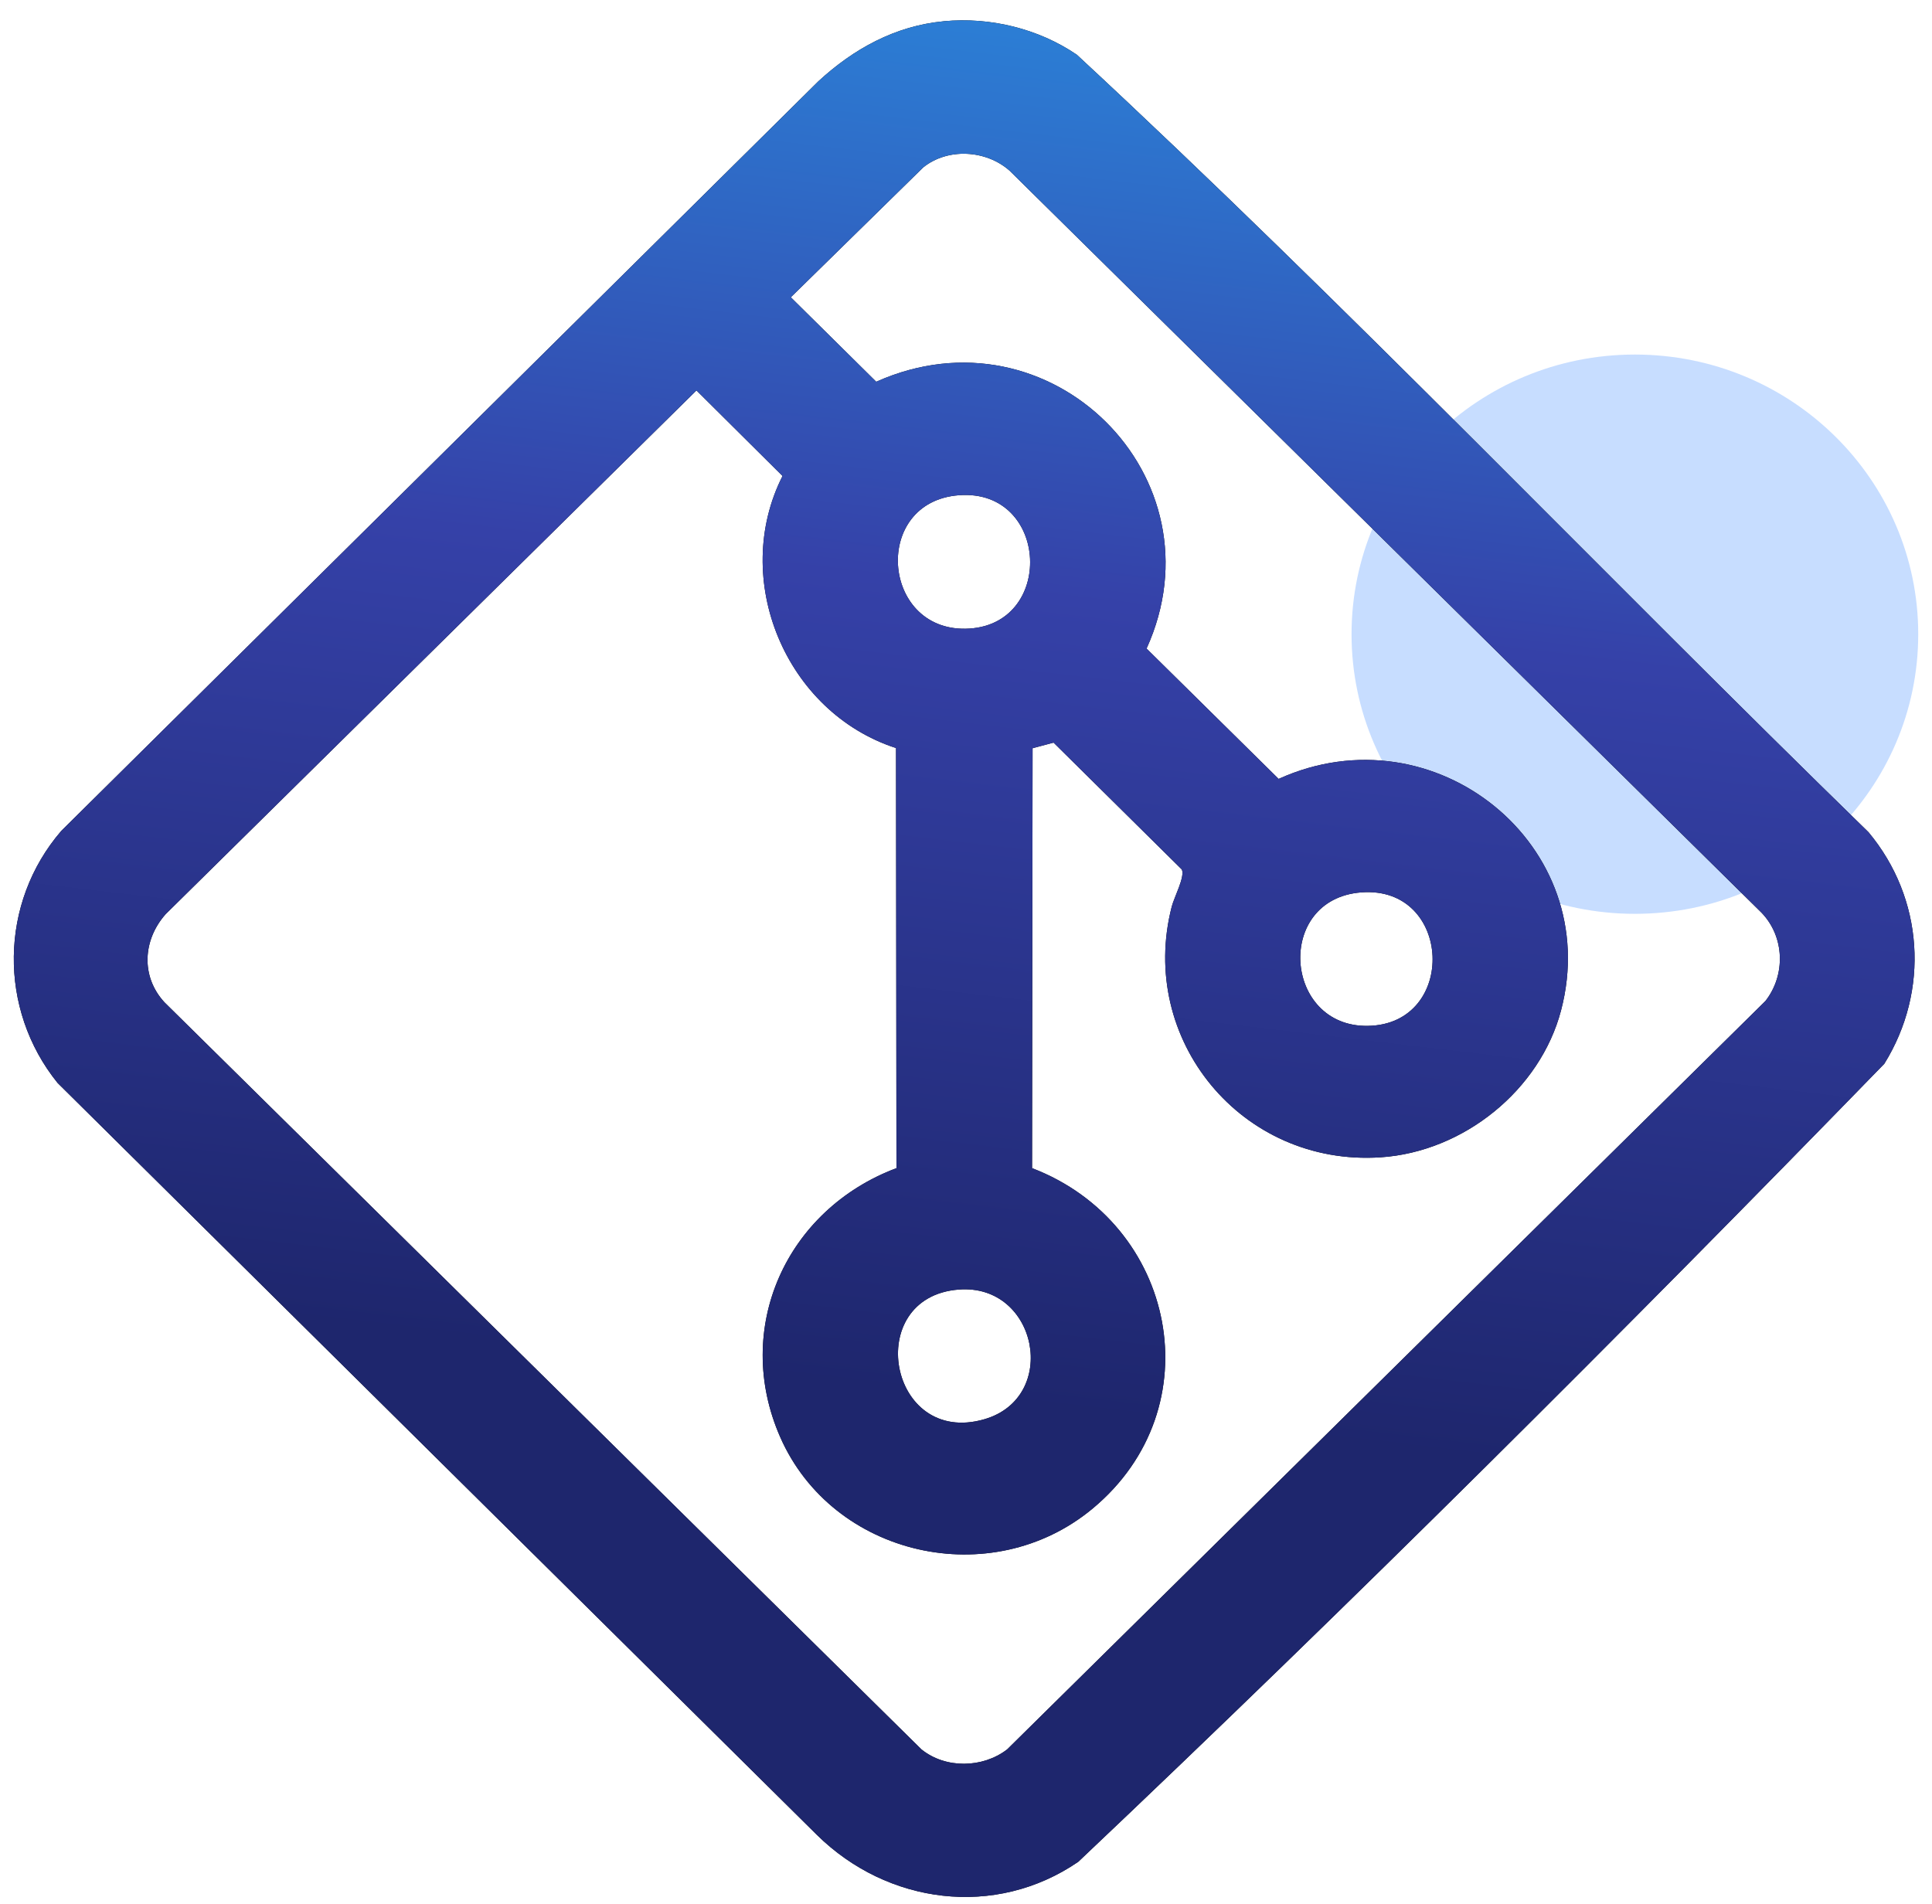
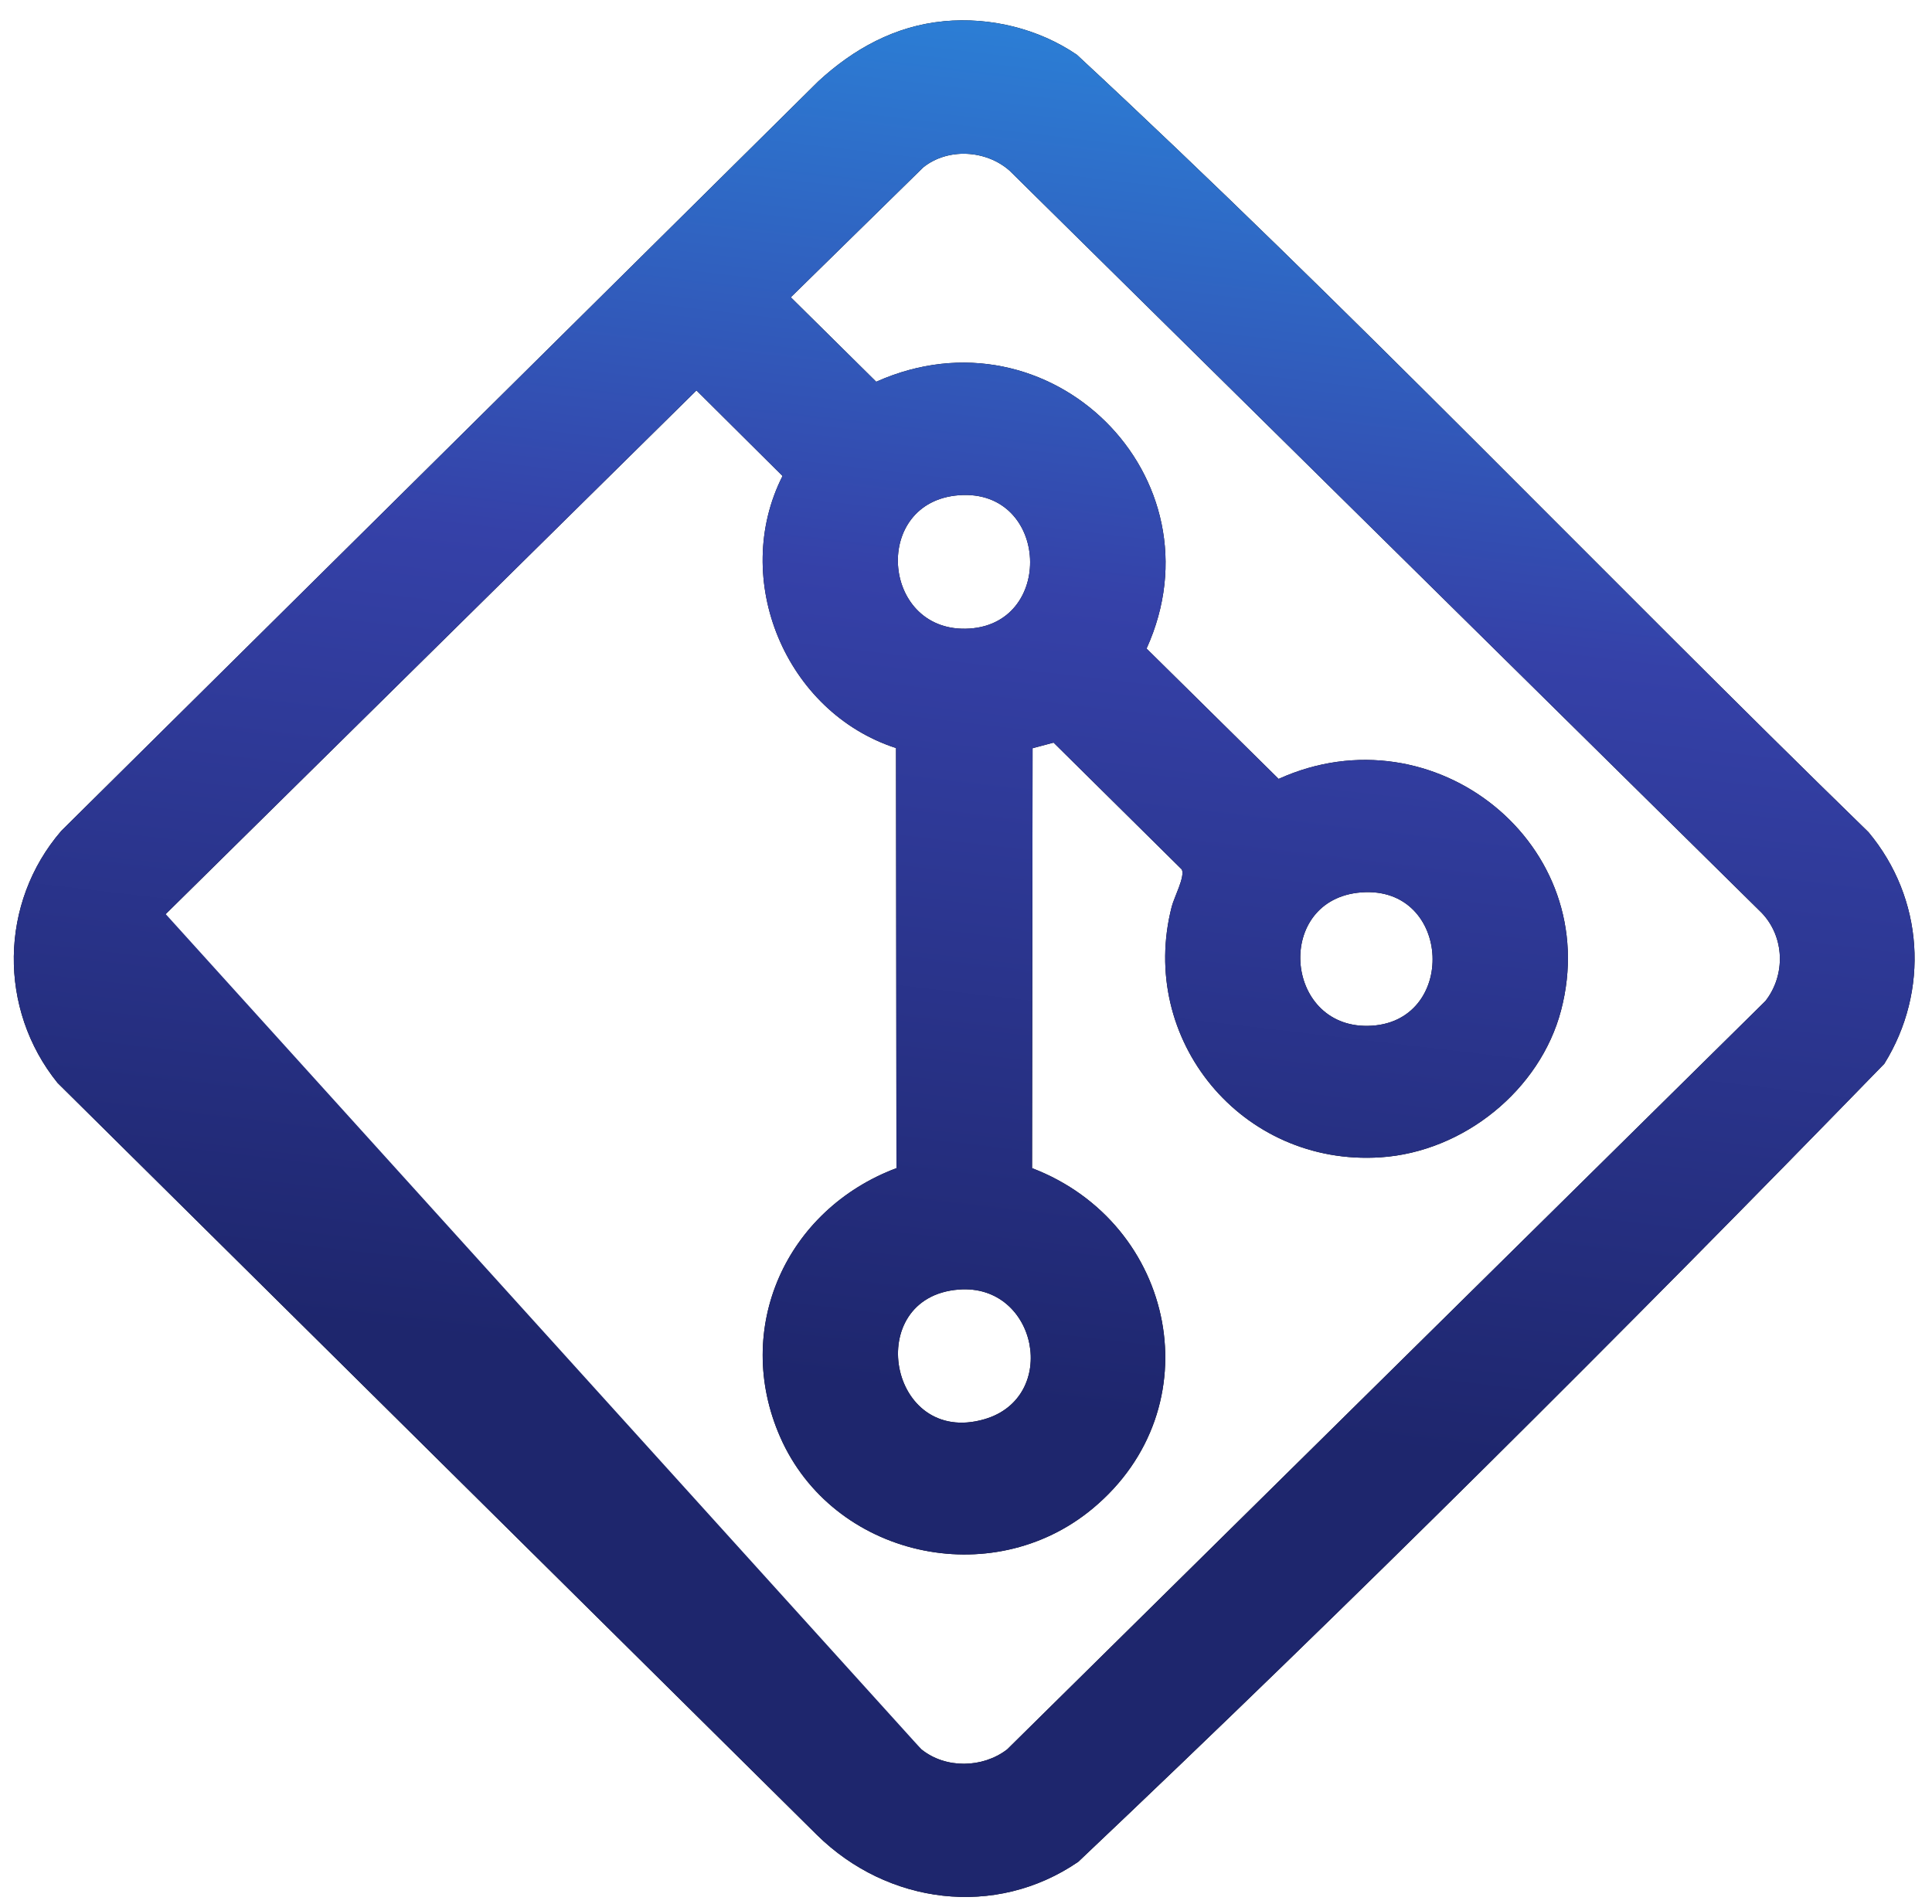
<svg xmlns="http://www.w3.org/2000/svg" width="70" height="69" viewBox="0 0 70 69" fill="none">
-   <ellipse cx="59.235" cy="22.98" rx="10.266" ry="10.133" fill="#C7DDFF" />
  <path d="M34.191 0.77C35.876 0.61 37.623 1.036 39.014 1.982C48.835 11.092 58.099 20.805 67.699 30.154C69.699 32.548 69.919 35.896 68.272 38.546C58.742 48.346 49.004 58.056 39.067 67.463C36.057 69.524 32.153 69.001 29.604 66.493L2.086 39.24C-0.072 36.569 -0.028 32.714 2.221 30.107L29.651 2.946C30.919 1.776 32.43 0.937 34.191 0.771V0.77ZM32.467 27.107C28.454 25.806 26.461 20.984 28.353 17.247L25.234 14.147L6.004 33.122C5.174 34.055 5.094 35.38 5.958 36.318L33.387 63.391C34.265 64.096 35.601 64.072 36.49 63.391L63.964 36.273C64.704 35.327 64.663 33.948 63.828 33.076L36.579 6.184C35.728 5.432 34.343 5.348 33.45 6.066L28.652 10.772L31.747 13.833C38.05 11.015 44.357 17.297 41.542 23.501L46.327 28.224C51.968 25.666 58.132 30.627 56.56 36.611C55.804 39.492 53.035 41.739 50.017 41.936C44.977 42.265 41.216 37.656 42.454 32.852C42.541 32.511 42.942 31.767 42.82 31.506L38.173 26.909L37.412 27.112L37.393 42.328C42.619 44.33 43.984 51.014 39.585 54.666C35.914 57.714 30.17 56.402 28.268 52.072C26.537 48.128 28.483 43.832 32.48 42.328L32.465 27.108L32.467 27.107ZM34.738 17.945C31.597 18.189 31.927 22.832 34.98 22.782C38.246 22.729 38.036 17.69 34.738 17.945ZM49.319 32.336C46.177 32.58 46.507 37.222 49.56 37.173C52.824 37.12 52.625 32.08 49.319 32.336ZM34.738 46.727C31.228 46.999 32.192 52.436 35.667 51.426C38.396 50.633 37.595 46.505 34.738 46.727Z" fill="black" />
-   <path d="M34.191 0.77C35.876 0.61 37.623 1.036 39.014 1.982C48.835 11.092 58.099 20.805 67.699 30.154C69.699 32.548 69.919 35.896 68.272 38.546C58.742 48.346 49.004 58.056 39.067 67.463C36.057 69.524 32.153 69.001 29.604 66.493L2.086 39.24C-0.072 36.569 -0.028 32.714 2.221 30.107L29.651 2.946C30.919 1.776 32.43 0.937 34.191 0.771V0.77ZM32.467 27.107C28.454 25.806 26.461 20.984 28.353 17.247L25.234 14.147L6.004 33.122C5.174 34.055 5.094 35.38 5.958 36.318L33.387 63.391C34.265 64.096 35.601 64.072 36.49 63.391L63.964 36.273C64.704 35.327 64.663 33.948 63.828 33.076L36.579 6.184C35.728 5.432 34.343 5.348 33.45 6.066L28.652 10.772L31.747 13.833C38.05 11.015 44.357 17.297 41.542 23.501L46.327 28.224C51.968 25.666 58.132 30.627 56.56 36.611C55.804 39.492 53.035 41.739 50.017 41.936C44.977 42.265 41.216 37.656 42.454 32.852C42.541 32.511 42.942 31.767 42.82 31.506L38.173 26.909L37.412 27.112L37.393 42.328C42.619 44.33 43.984 51.014 39.585 54.666C35.914 57.714 30.17 56.402 28.268 52.072C26.537 48.128 28.483 43.832 32.48 42.328L32.465 27.108L32.467 27.107ZM34.738 17.945C31.597 18.189 31.927 22.832 34.98 22.782C38.246 22.729 38.036 17.69 34.738 17.945ZM49.319 32.336C46.177 32.58 46.507 37.222 49.56 37.173C52.824 37.12 52.625 32.08 49.319 32.336ZM34.738 46.727C31.228 46.999 32.192 52.436 35.667 51.426C38.396 50.633 37.595 46.505 34.738 46.727Z" fill="url(#paint0_linear_701_3665)" />
+   <path d="M34.191 0.77C35.876 0.61 37.623 1.036 39.014 1.982C48.835 11.092 58.099 20.805 67.699 30.154C69.699 32.548 69.919 35.896 68.272 38.546C58.742 48.346 49.004 58.056 39.067 67.463C36.057 69.524 32.153 69.001 29.604 66.493L2.086 39.24C-0.072 36.569 -0.028 32.714 2.221 30.107L29.651 2.946C30.919 1.776 32.43 0.937 34.191 0.771V0.77ZM32.467 27.107C28.454 25.806 26.461 20.984 28.353 17.247L25.234 14.147L6.004 33.122L33.387 63.391C34.265 64.096 35.601 64.072 36.49 63.391L63.964 36.273C64.704 35.327 64.663 33.948 63.828 33.076L36.579 6.184C35.728 5.432 34.343 5.348 33.45 6.066L28.652 10.772L31.747 13.833C38.05 11.015 44.357 17.297 41.542 23.501L46.327 28.224C51.968 25.666 58.132 30.627 56.56 36.611C55.804 39.492 53.035 41.739 50.017 41.936C44.977 42.265 41.216 37.656 42.454 32.852C42.541 32.511 42.942 31.767 42.82 31.506L38.173 26.909L37.412 27.112L37.393 42.328C42.619 44.33 43.984 51.014 39.585 54.666C35.914 57.714 30.17 56.402 28.268 52.072C26.537 48.128 28.483 43.832 32.48 42.328L32.465 27.108L32.467 27.107ZM34.738 17.945C31.597 18.189 31.927 22.832 34.98 22.782C38.246 22.729 38.036 17.69 34.738 17.945ZM49.319 32.336C46.177 32.58 46.507 37.222 49.56 37.173C52.824 37.12 52.625 32.08 49.319 32.336ZM34.738 46.727C31.228 46.999 32.192 52.436 35.667 51.426C38.396 50.633 37.595 46.505 34.738 46.727Z" fill="url(#paint0_linear_701_3665)" />
  <defs>
    <linearGradient id="paint0_linear_701_3665" x1="34.934" y1="50.668" x2="47.236" y2="-53.571" gradientUnits="userSpaceOnUse">
      <stop stop-color="#1E266D" />
      <stop offset="0.278" stop-color="#3541A8" />
      <stop offset="0.569" stop-color="#279CEB" />
      <stop offset="0.82" stop-color="#2CAFEF" />
      <stop offset="1" stop-color="#2EB5F0" />
    </linearGradient>
  </defs>
</svg>